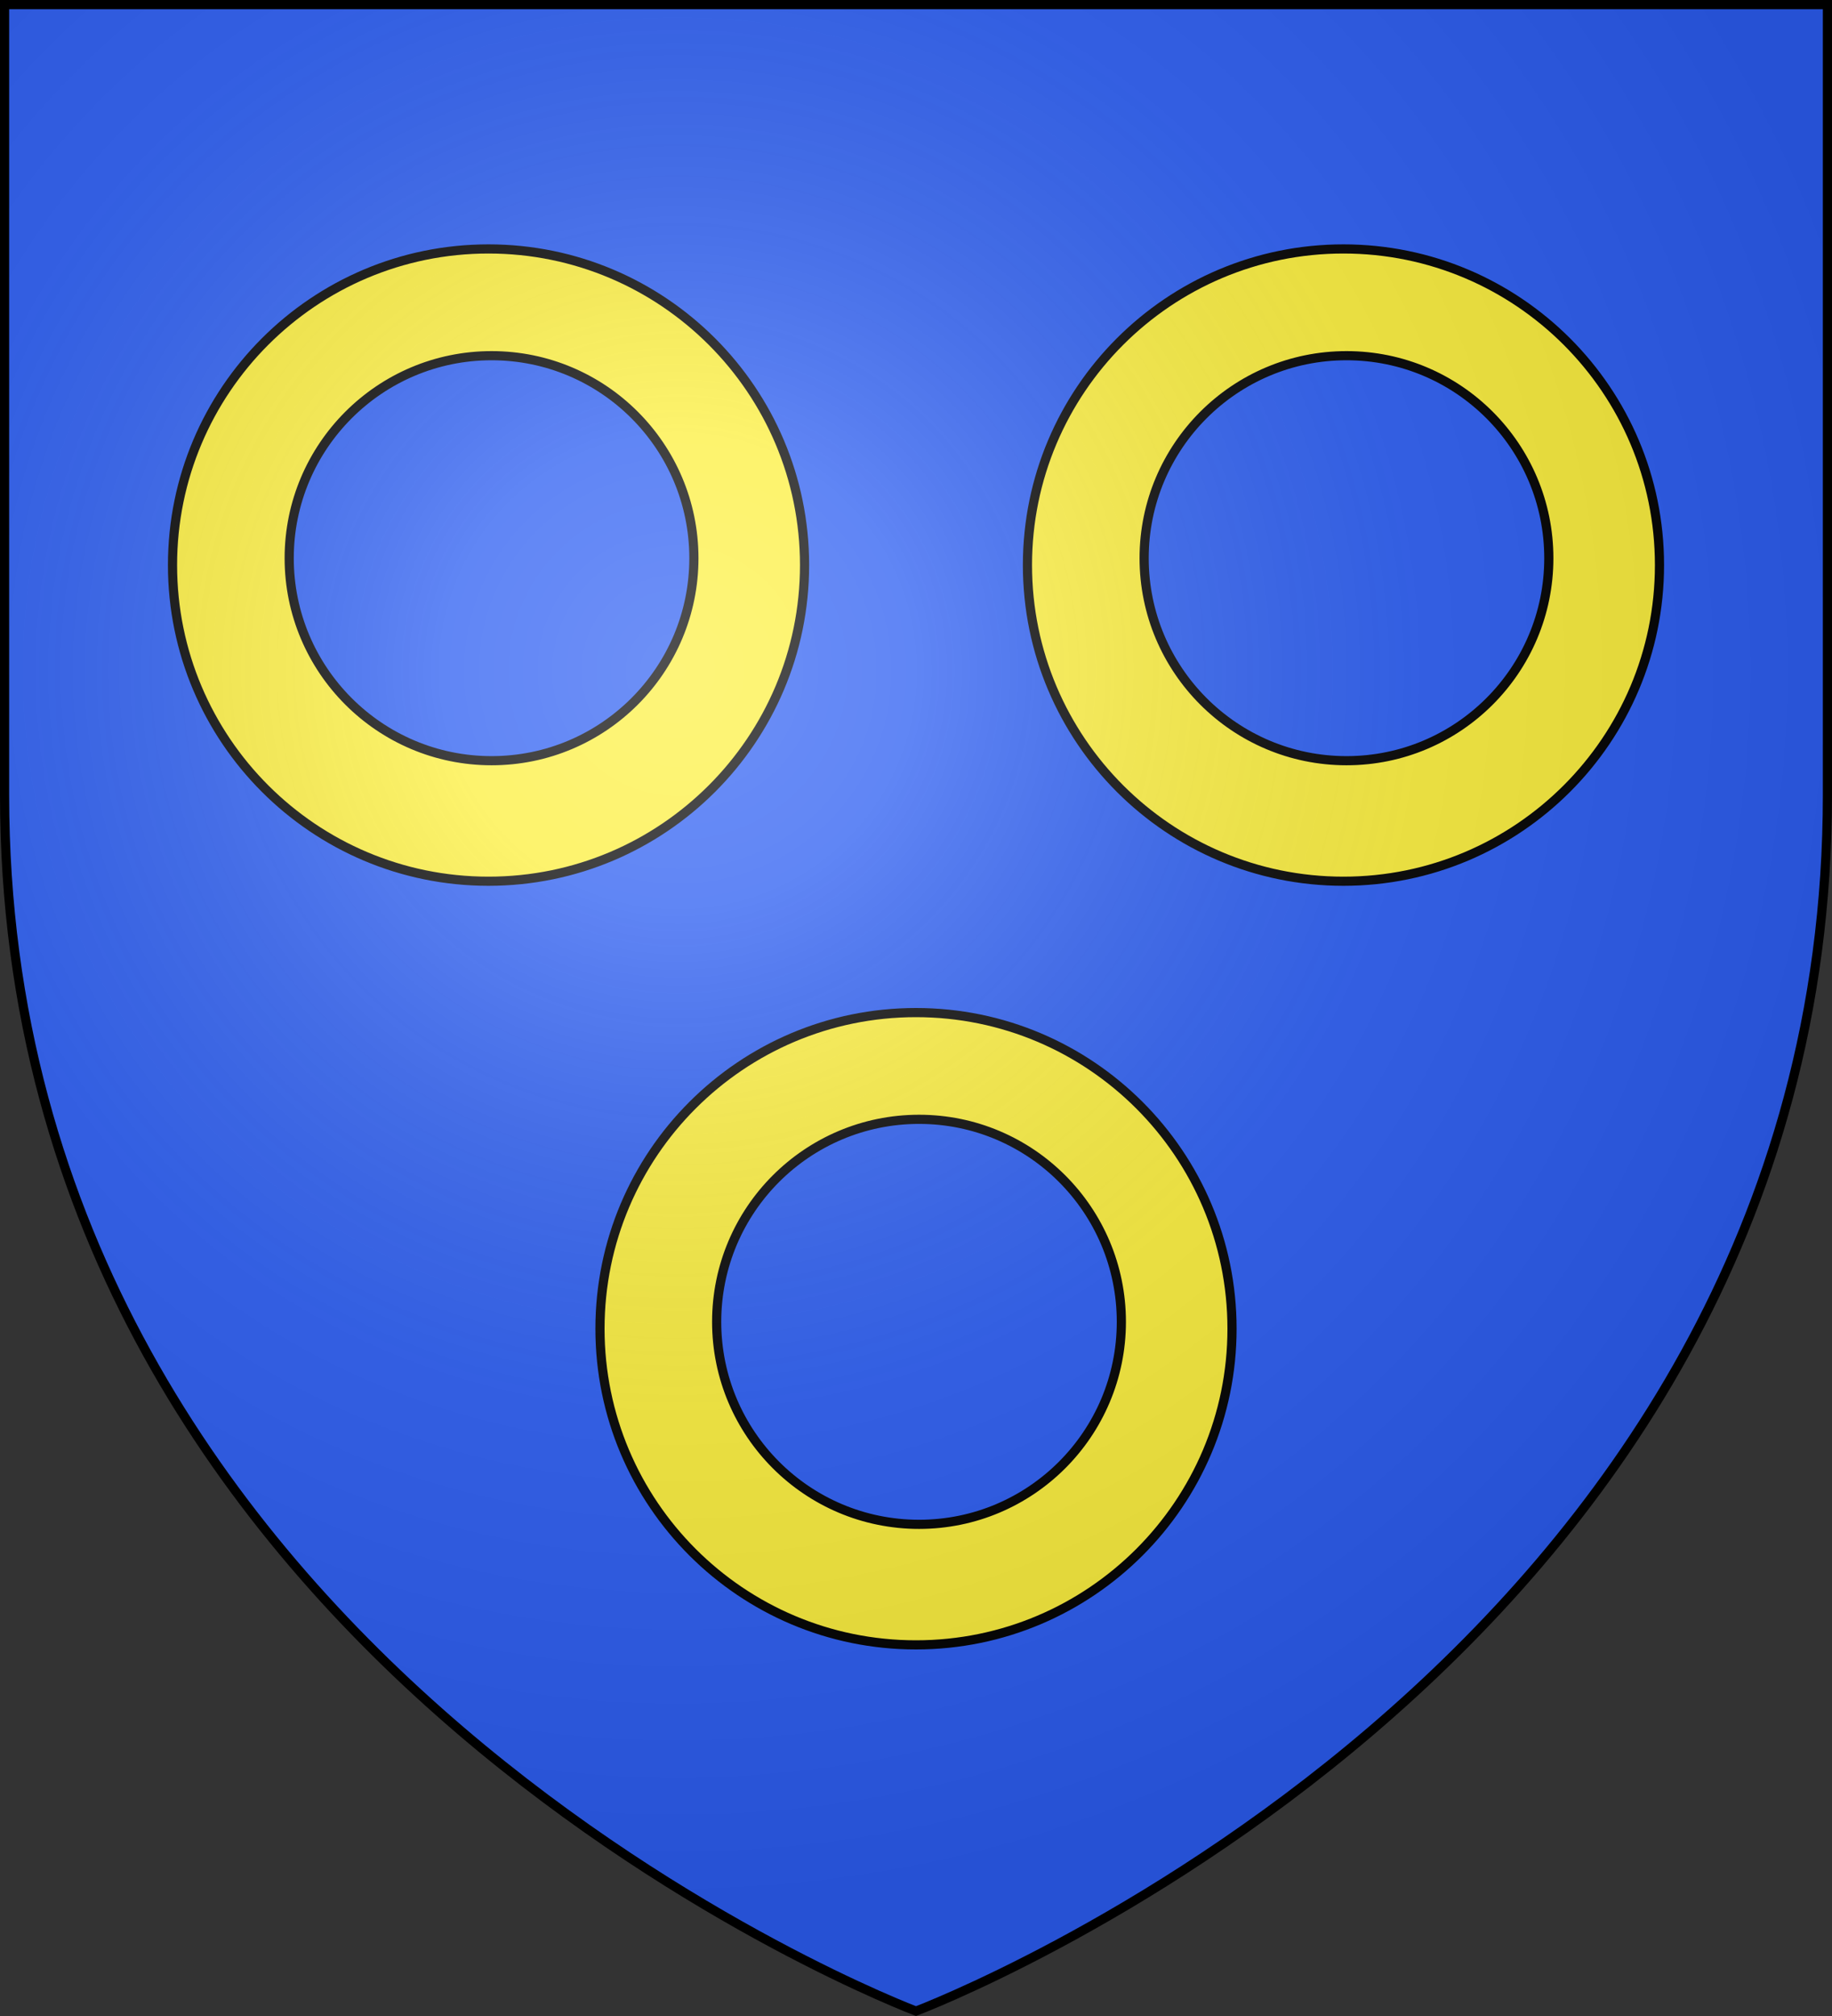
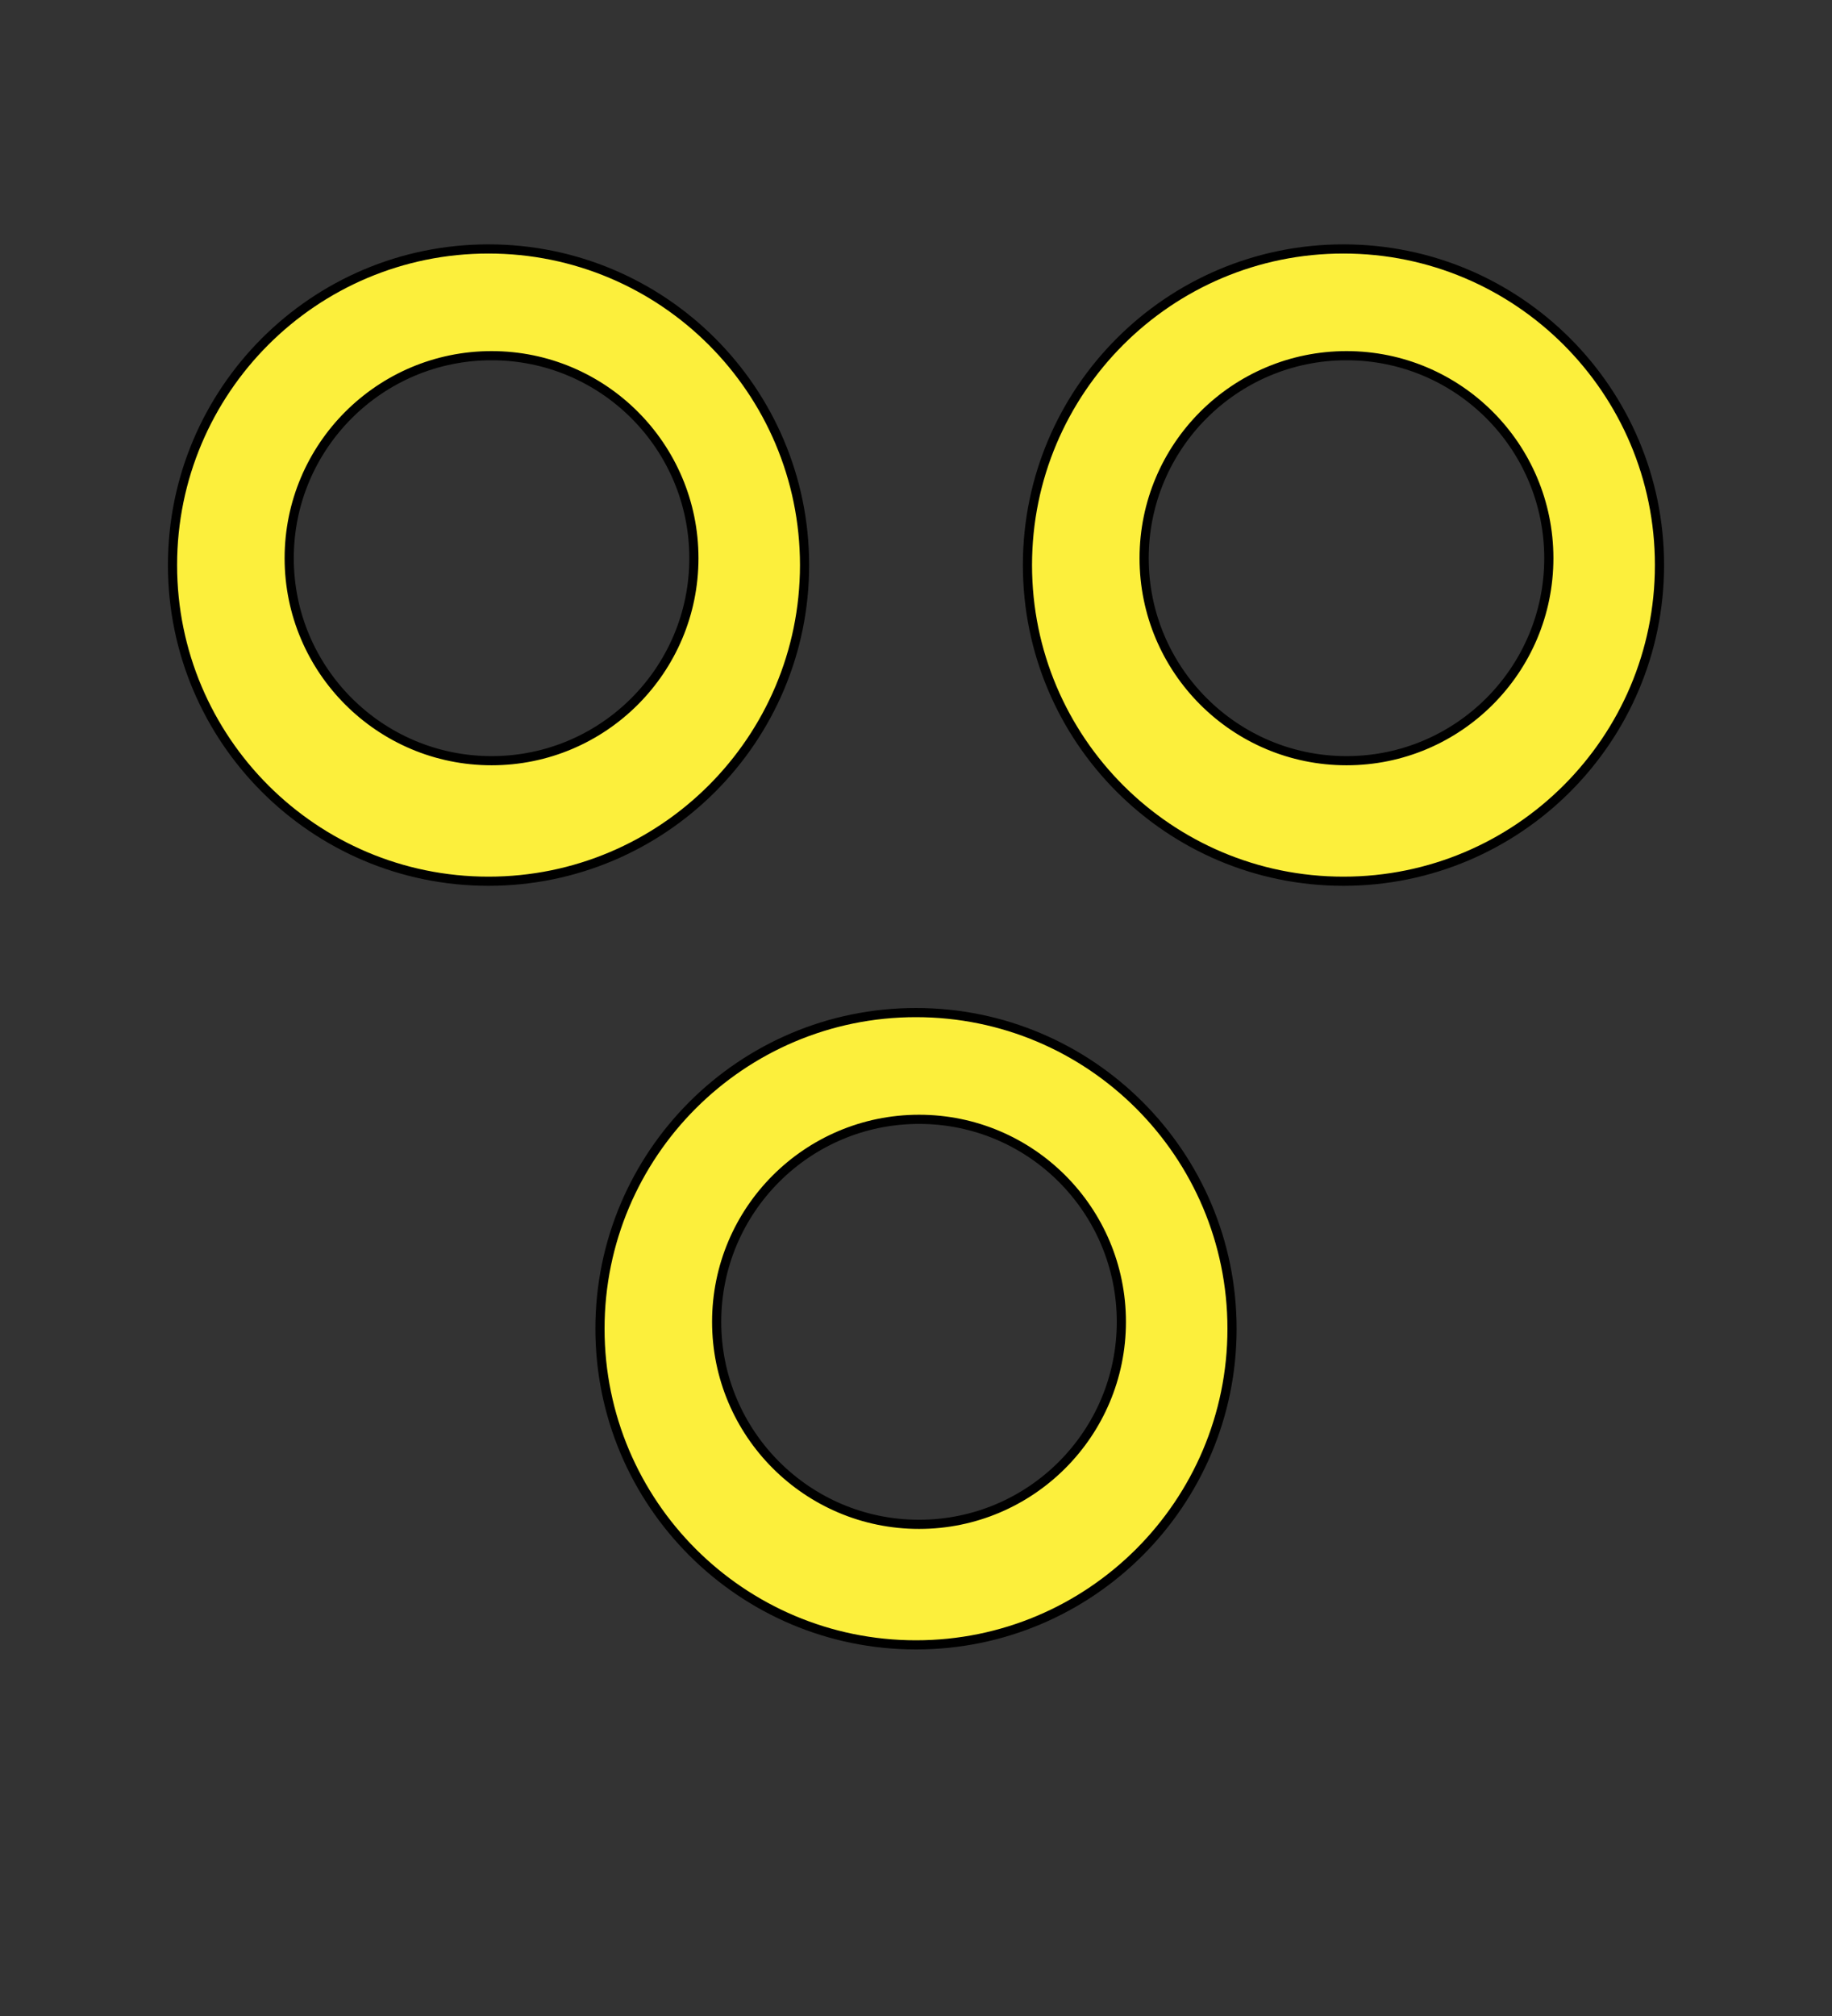
<svg xmlns="http://www.w3.org/2000/svg" xmlns:xlink="http://www.w3.org/1999/xlink" height="660" width="600">
  <rect width="100%" height="100%" fill="#333333" stroke="none" />
  <radialGradient id="a" cx="221.445" cy="226.331" gradientTransform="matrix(1.353 0 0 1.349 -77.629 -85.747)" gradientUnits="userSpaceOnUse" r="300">
    <stop offset="0" stop-color="#fff" stop-opacity=".314" />
    <stop offset=".19" stop-color="#fff" stop-opacity=".251" />
    <stop offset=".6" stop-color="#6b6b6b" stop-opacity=".125" />
    <stop offset="1" stop-opacity=".125" />
  </radialGradient>
-   <path d="m300 658.5s298.5-112.32 298.5-397.772v-259.228h-597v259.228c0 285.452 298.5 397.772 298.5 397.772z" fill="#2b5df2" fill-rule="evenodd" />
  <path id="b" d="m159.984 81.5c-57.131 0-103.484 46.36-103.484 103.5-0 57.14 46.353 103.5 103.484 103.5 57.131 0 103.516-46.36 103.516-103.5 0-57.14-46.385-103.5-103.516-103.5zm1.017 34.945c36.589 0 66.255 29.703 66.255 66.297s-29.666 66.297-66.255 66.297c-36.589-0-66.287-29.703-66.287-66.297s29.698-66.297 66.287-66.297z" fill="#fcef3c" stroke="#000" stroke-width="3" />
  <use height="100%" transform="translate(280)" width="100%" xlink:href="#b" />
  <use height="100%" transform="translate(140 250)" width="100%" xlink:href="#b" />
-   <path d="m300 658.5s298.5-112.32 298.5-397.772v-259.228h-597v259.228c0 285.452 298.5 397.772 298.5 397.772z" fill="url(#a)" fill-rule="evenodd" />
-   <path d="m300 658.397s-298.5-112.418-298.5-398.119v-258.778h597v258.778c0 285.701-298.5 398.119-298.5 398.119z" fill="none" stroke="#000" stroke-width="3" />
</svg>